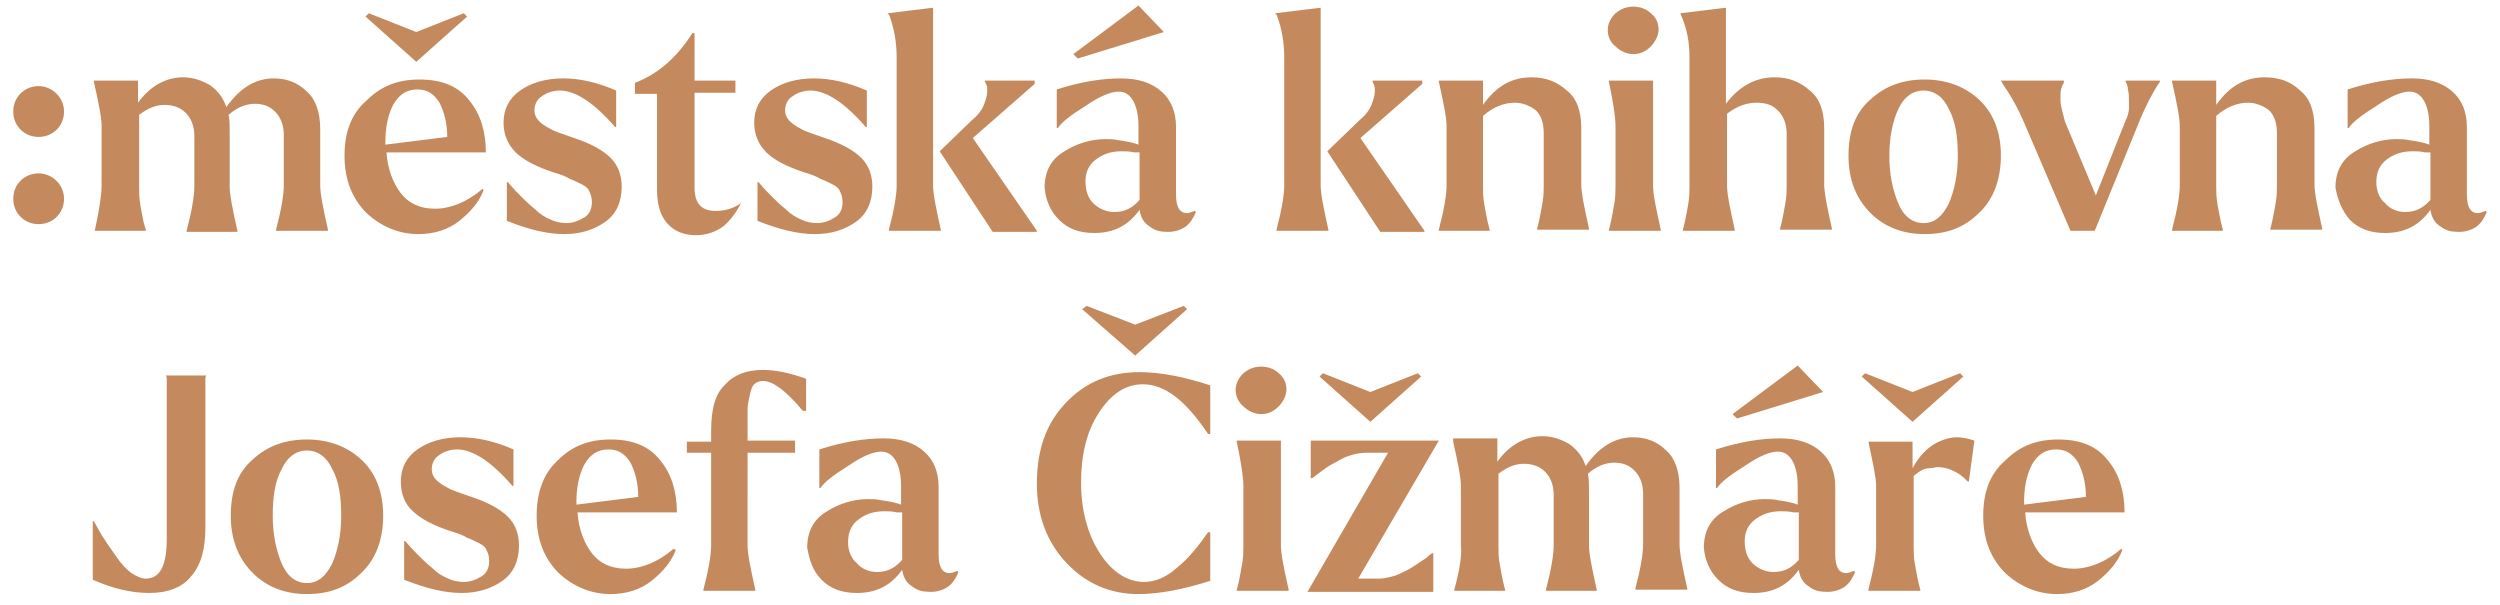
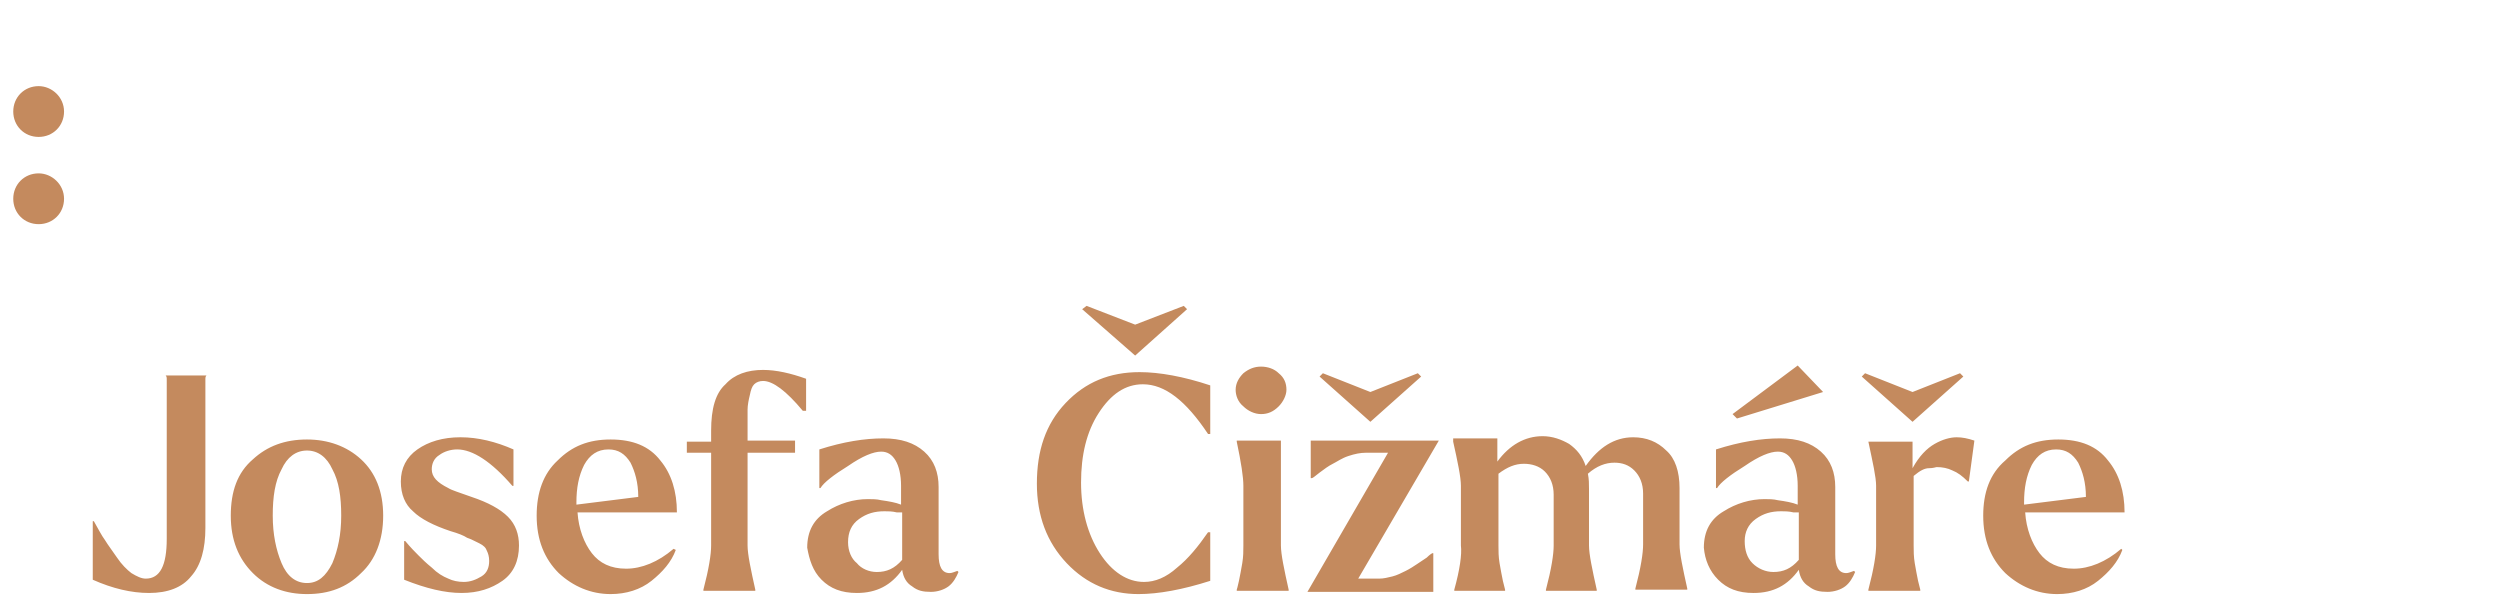
<svg xmlns="http://www.w3.org/2000/svg" version="1.1" id="Vrstva_1" x="0px" y="0px" viewBox="0 0 226.4 54.8" style="enable-background:new 0 0 226.4 54.8;" xml:space="preserve">
  <style type="text/css">
	.st0{fill:#C48A5E;}
</style>
  <g>
    <path class="st0" d="M8.4,47.2l0,5.3c1.8,0.8,3.5,1.2,5.1,1.2c1.7,0,3-0.5,3.8-1.5c0.9-1,1.3-2.5,1.3-4.4V34.4c0-0.2,0-0.3,0.1-0.4   H15c0.1,0.1,0.1,0.2,0.1,0.4v14.4c0,2.4-0.6,3.6-1.9,3.6c-0.4,0-0.8-0.2-1.3-0.5c-0.4-0.3-0.9-0.8-1.3-1.4   c-0.4-0.6-0.8-1.1-1.1-1.6c-0.3-0.4-0.6-1-1-1.7H8.4L8.4,47.2z M20.9,46.7c0,2.2,0.7,3.9,2,5.2c1.3,1.3,3,1.9,4.9,1.9   c2,0,3.6-0.6,4.9-1.9c1.3-1.2,2-3,2-5.2c0-2.2-0.7-3.9-2-5.1c-1.3-1.2-3-1.8-4.9-1.8c-2,0-3.6,0.6-4.9,1.8   C21.5,42.8,20.9,44.5,20.9,46.7L20.9,46.7L20.9,46.7z M25.5,42.5c0.5-1.1,1.3-1.7,2.3-1.7c1,0,1.8,0.6,2.3,1.7   c0.6,1.1,0.8,2.5,0.8,4.2c0,1.7-0.3,3.1-0.8,4.3c-0.6,1.2-1.3,1.8-2.3,1.8c-1,0-1.8-0.6-2.3-1.8c-0.5-1.2-0.8-2.6-0.8-4.3   C24.7,45,24.9,43.6,25.5,42.5L25.5,42.5z M37.4,46.3c0.7,0.7,1.9,1.3,3.4,1.8c0.7,0.2,1.2,0.4,1.5,0.6c0.3,0.1,0.7,0.3,1.1,0.5   c0.4,0.2,0.6,0.4,0.7,0.7c0.1,0.2,0.2,0.5,0.2,0.9c0,0.6-0.2,1.1-0.7,1.4c-0.5,0.3-1,0.5-1.6,0.5c-0.5,0-1-0.1-1.4-0.3   c-0.5-0.2-1-0.5-1.5-1c-0.5-0.4-0.9-0.8-1.2-1.1s-0.7-0.7-1.2-1.3h-0.1v3.5c2,0.8,3.7,1.2,5.2,1.2c1.5,0,2.7-0.4,3.7-1.1   c1-0.7,1.5-1.8,1.5-3.2c0-1-0.3-1.9-1-2.6c-0.7-0.7-1.8-1.3-3.3-1.8c-1.1-0.4-1.8-0.6-2.1-0.8c-1-0.5-1.5-1-1.5-1.7   c0-0.5,0.2-1,0.7-1.3c0.4-0.3,1-0.5,1.6-0.5c1.4,0,3.1,1.1,5,3.3h0.1v-3.3c-1.6-0.7-3.2-1.1-4.8-1.1c-1.6,0-2.9,0.4-3.9,1.1   c-1,0.7-1.5,1.7-1.5,2.9C36.3,44.8,36.7,45.7,37.4,46.3L37.4,46.3z M48.6,46.7c0,2.2,0.7,3.9,2,5.2c1.3,1.2,2.9,1.9,4.7,1.9   c1.4,0,2.7-0.4,3.7-1.2c1-0.8,1.8-1.7,2.2-2.8L61,49.7c-1.4,1.2-2.9,1.8-4.3,1.8c-1.4,0-2.4-0.5-3.1-1.4c-0.7-0.9-1.2-2.2-1.3-3.7   h9c0-1.9-0.5-3.5-1.5-4.7c-1-1.3-2.5-1.9-4.5-1.9c-2,0-3.5,0.6-4.8,1.9C49.2,42.9,48.6,44.6,48.6,46.7L48.6,46.7L48.6,46.7z    M52.2,45.5c0-1.3,0.2-2.4,0.7-3.4c0.5-0.9,1.2-1.4,2.2-1.4c0.9,0,1.5,0.4,2,1.2c0.4,0.8,0.7,1.8,0.7,3.1l-5.6,0.7v-0.1   C52.2,45.6,52.2,45.5,52.2,45.5L52.2,45.5L52.2,45.5z M62.2,39.9V41h2.2v8.4c0,0.8-0.2,2.1-0.7,4v0.1h4.7v-0.1   c-0.4-1.8-0.7-3.2-0.7-4V41h4.3v-1.1h-4.3v-1c0-0.8,0-1.4,0-1.8c0-0.4,0.1-0.9,0.2-1.3c0.1-0.5,0.2-0.8,0.4-1   c0.2-0.2,0.5-0.3,0.8-0.3c0.9,0,2.1,0.9,3.6,2.7H73v-2.9c-1.4-0.5-2.7-0.8-3.9-0.8c-1.4,0-2.6,0.4-3.4,1.3   c-0.9,0.8-1.3,2.2-1.3,4.2v1H62.2L62.2,39.9z M74.4,52.5c0.8,0.8,1.8,1.2,3.2,1.2c1.8,0,3.1-0.7,4.1-2.1c0.1,0.7,0.4,1.2,0.9,1.5   c0.5,0.4,1,0.5,1.7,0.5c0.6,0,1.2-0.2,1.6-0.5c0.4-0.3,0.7-0.8,0.9-1.3l-0.1-0.1c-0.3,0.1-0.5,0.2-0.7,0.2c-0.7,0-1-0.6-1-1.7v-6.1   c0-1.3-0.4-2.4-1.3-3.2c-0.9-0.8-2.1-1.2-3.7-1.2c-1.7,0-3.6,0.3-5.8,1v3.5h0.1c0.3-0.5,1.2-1.2,2.5-2c1.3-0.9,2.3-1.3,3-1.3   c0.6,0,1,0.3,1.3,0.8c0.3,0.5,0.5,1.3,0.5,2.3v1.7c-0.5-0.2-1.1-0.3-1.8-0.4c-0.4-0.1-0.8-0.1-1.2-0.1c-1.3,0-2.6,0.4-3.7,1.1   c-1.2,0.7-1.8,1.8-1.8,3.3C73.3,50.7,73.6,51.7,74.4,52.5L74.4,52.5z M76.8,49.1c0-0.9,0.3-1.6,1-2.1c0.7-0.5,1.4-0.7,2.3-0.7   c0.3,0,0.7,0,1.1,0.1c0.1,0,0.3,0,0.5,0v4.3c-0.7,0.8-1.4,1.1-2.3,1.1c-0.7,0-1.4-0.3-1.8-0.8C77.1,50.6,76.8,49.9,76.8,49.1   L76.8,49.1L76.8,49.1z M96.6,51c1.8,1.9,4,2.8,6.5,2.8c1.8,0,4-0.4,6.5-1.2v-4.4h-0.2c-0.9,1.3-1.8,2.4-2.8,3.2c-1,0.9-2,1.3-3,1.3   c-1.5,0-2.9-0.9-4-2.6c-1.1-1.7-1.7-3.9-1.7-6.4c0-2.5,0.5-4.6,1.6-6.3c1.1-1.7,2.4-2.6,4-2.6c2,0,3.9,1.5,5.9,4.5h0.2v-4.4   c-2.4-0.8-4.6-1.2-6.4-1.2c-2.7,0-4.9,0.9-6.7,2.8c-1.8,1.9-2.6,4.3-2.6,7.3C93.9,46.7,94.8,49.1,96.6,51L96.6,51z M98,28l4.8,4.2   l4.7-4.2l-0.3-0.3l-4.4,1.7l-4.4-1.7L98,28L98,28z M112.6,44v5.4c0,0.5,0,1-0.1,1.6c-0.1,0.6-0.2,1.1-0.3,1.6   c-0.1,0.5-0.2,0.8-0.2,0.8v0.1h4.7v-0.1c-0.4-1.8-0.7-3.2-0.7-4v-9.5h-4V40C112.4,41.9,112.6,43.2,112.6,44L112.6,44L112.6,44z    M112.6,36.8c0.4,0.4,1,0.7,1.6,0.7c0.6,0,1.1-0.2,1.6-0.7c0.4-0.4,0.7-1,0.7-1.5c0-0.6-0.2-1.1-0.7-1.5c-0.4-0.4-1-0.6-1.6-0.6   c-0.6,0-1.1,0.2-1.6,0.6c-0.4,0.4-0.7,0.9-0.7,1.5C111.9,35.8,112.1,36.4,112.6,36.8L112.6,36.8z M129.8,53.5v-3.4h-0.1   c0,0-0.2,0.1-0.5,0.4c-0.3,0.2-0.6,0.4-0.9,0.6c-0.3,0.2-0.6,0.4-1,0.6c-0.4,0.2-0.8,0.4-1.2,0.5c-0.4,0.1-0.8,0.2-1.2,0.2h-1.9   l7.3-12.5h-11.6v3.4h0.1c0.1,0,0.3-0.2,0.7-0.5c0.4-0.3,0.8-0.6,1.2-0.8c0.4-0.2,0.8-0.5,1.4-0.7c0.6-0.2,1.1-0.3,1.6-0.3h2   l-7.3,12.6H129.8L129.8,53.5z M119.5,34.1l4.6,4.1l4.6-4.1l-0.3-0.3l-4.3,1.7l-4.3-1.7L119.5,34.1L119.5,34.1z M131.7,53.4v0.1h4.6   v-0.1l-0.2-0.8c-0.1-0.5-0.2-1-0.3-1.6c-0.1-0.6-0.1-1.1-0.1-1.6v-6.5c0.8-0.6,1.5-0.9,2.3-0.9c0.7,0,1.4,0.2,1.9,0.7   c0.5,0.5,0.8,1.2,0.8,2.1v4.6c0,0.8-0.2,2.1-0.7,4v0.1h4.6v-0.1c-0.4-1.8-0.7-3.2-0.7-4v-5.1c0-0.5,0-0.9-0.1-1.4   c0.8-0.7,1.6-1,2.4-1c0.7,0,1.3,0.2,1.8,0.7c0.5,0.5,0.8,1.2,0.8,2.1v4.6c0,0.8-0.2,2.1-0.7,4v0.1h4.7v-0.1c-0.4-1.8-0.7-3.2-0.7-4   v-5.1c0-1.5-0.4-2.7-1.2-3.4c-0.8-0.8-1.8-1.2-3-1.2c-1.7,0-3.1,0.9-4.3,2.6c-0.3-0.9-0.8-1.5-1.5-2c-0.7-0.4-1.5-0.7-2.4-0.7   c-1.6,0-3,0.8-4.1,2.3v-2.1h-4V40c0.4,1.8,0.7,3.2,0.7,4v5.4C132.4,50.2,132.2,51.6,131.7,53.4L131.7,53.4L131.7,53.4z M155.6,52.5   c0.8,0.8,1.8,1.2,3.2,1.2c1.8,0,3.1-0.7,4.1-2.1c0.1,0.7,0.4,1.2,0.9,1.5c0.5,0.4,1,0.5,1.7,0.5c0.6,0,1.2-0.2,1.6-0.5   c0.4-0.3,0.7-0.8,0.9-1.3l-0.1-0.1c-0.3,0.1-0.5,0.2-0.7,0.2c-0.7,0-1-0.6-1-1.7v-6.1c0-1.3-0.4-2.4-1.3-3.2   c-0.9-0.8-2.1-1.2-3.7-1.2c-1.7,0-3.6,0.3-5.8,1v3.5h0.1c0.3-0.5,1.2-1.2,2.5-2c1.3-0.9,2.3-1.3,3-1.3c0.6,0,1,0.3,1.3,0.8   c0.3,0.5,0.5,1.3,0.5,2.3v1.7c-0.5-0.2-1.1-0.3-1.8-0.4c-0.4-0.1-0.8-0.1-1.2-0.1c-1.3,0-2.6,0.4-3.7,1.1c-1.2,0.7-1.8,1.8-1.8,3.3   C154.4,50.7,154.8,51.7,155.6,52.5L155.6,52.5z M159,47c0.7-0.5,1.4-0.7,2.3-0.7c0.3,0,0.7,0,1.1,0.1c0.1,0,0.3,0,0.5,0v4.3   c-0.7,0.8-1.4,1.1-2.3,1.1c-0.7,0-1.4-0.3-1.9-0.8c-0.5-0.5-0.7-1.2-0.7-2C158,48.2,158.3,47.5,159,47L159,47z M156.9,37.5l0.4,0.4   l7.8-2.4l-2.3-2.4L156.9,37.5L156.9,37.5z M169.9,44v5.4c0,0.8-0.2,2.1-0.7,4v0.1h4.7v-0.1l-0.2-0.8c-0.1-0.5-0.2-1-0.3-1.6   c-0.1-0.6-0.1-1.1-0.1-1.6v-6.3c0.6-0.5,1-0.7,1.4-0.7c0.4,0,0.6-0.1,0.7-0.1c0.5,0,1,0.1,1.4,0.3c0.5,0.2,0.9,0.5,1.4,1h0.1   l0.5-3.7c-0.6-0.2-1.1-0.3-1.6-0.3c-0.6,0-1.3,0.2-2,0.6c-0.7,0.4-1.4,1.1-2,2.2v-2.4h-4V40C169.6,41.9,169.9,43.2,169.9,44   L169.9,44L169.9,44z M173.2,38.2l4.6-4.1l-0.3-0.3l-4.3,1.7l-4.3-1.7l-0.3,0.3L173.2,38.2L173.2,38.2z M179.6,46.7   c0,2.2,0.7,3.9,2,5.2c1.3,1.2,2.9,1.9,4.7,1.9c1.4,0,2.7-0.4,3.7-1.2c1-0.8,1.8-1.7,2.2-2.8l-0.1-0.1c-1.4,1.2-2.9,1.8-4.3,1.8   c-1.4,0-2.4-0.5-3.1-1.4c-0.7-0.9-1.2-2.2-1.3-3.7h9c0-1.9-0.5-3.5-1.5-4.7c-1-1.3-2.5-1.9-4.5-1.9s-3.5,0.6-4.8,1.9   C180.2,42.9,179.6,44.6,179.6,46.7L179.6,46.7L179.6,46.7z M183.3,45.5c0-1.3,0.2-2.4,0.7-3.4c0.5-0.9,1.2-1.4,2.2-1.4   c0.9,0,1.5,0.4,2,1.2c0.4,0.8,0.7,1.8,0.7,3.1l-5.6,0.7v-0.1C183.3,45.6,183.3,45.5,183.3,45.5L183.3,45.5L183.3,45.5z" />
-     <path class="st0" d="M8.6,20.8v0.1h4.6v-0.1L13,20.1c-0.1-0.5-0.2-1-0.3-1.6c-0.1-0.6-0.1-1.1-0.1-1.6v-6.5   c0.8-0.6,1.5-0.9,2.3-0.9c0.7,0,1.4,0.2,1.9,0.7c0.5,0.5,0.8,1.2,0.8,2.1v4.6c0,0.8-0.2,2.1-0.7,4v0.1h4.6v-0.1   c-0.4-1.8-0.7-3.2-0.7-4v-5.1c0-0.5,0-0.9-0.1-1.4c0.8-0.7,1.6-1,2.4-1c0.7,0,1.3,0.2,1.8,0.7c0.5,0.5,0.8,1.2,0.8,2.1v4.6   c0,0.8-0.2,2.1-0.7,4v0.1h4.7v-0.1c-0.4-1.8-0.7-3.2-0.7-4v-5.1c0-1.5-0.4-2.7-1.2-3.4c-0.8-0.8-1.8-1.2-3-1.2   c-1.7,0-3.1,0.9-4.3,2.6c-0.3-0.9-0.8-1.5-1.5-2c-0.7-0.4-1.5-0.7-2.4-0.7c-1.6,0-3,0.8-4.1,2.3V7.3h-4v0.1c0.4,1.8,0.7,3.2,0.7,4   v5.4C9.2,17.6,9,19,8.6,20.8L8.6,20.8L8.6,20.8z M31.2,14.1c0,2.2,0.7,3.9,2,5.2c1.3,1.2,2.9,1.9,4.7,1.9c1.4,0,2.7-0.4,3.7-1.2   c1-0.8,1.8-1.7,2.2-2.8l-0.1-0.1c-1.4,1.2-2.9,1.8-4.3,1.8c-1.4,0-2.4-0.5-3.1-1.4c-0.7-0.9-1.2-2.2-1.3-3.7h9   c0-1.9-0.5-3.5-1.5-4.7c-1-1.3-2.5-1.9-4.5-1.9s-3.5,0.6-4.8,1.9C31.8,10.3,31.2,12,31.2,14.1L31.2,14.1L31.2,14.1z M34.9,12.9   c0-1.3,0.2-2.4,0.7-3.4c0.5-0.9,1.2-1.4,2.2-1.4c0.9,0,1.5,0.4,2,1.2c0.4,0.8,0.7,1.8,0.7,3.1l-5.6,0.7v-0.1   C34.9,13,34.9,13,34.9,12.9L34.9,12.9L34.9,12.9z M33.1,1.5l4.6,4.1l4.6-4.1L42,1.2l-4.3,1.7l-4.3-1.7L33.1,1.5L33.1,1.5z    M46.7,13.8c0.7,0.7,1.9,1.3,3.4,1.8c0.7,0.2,1.2,0.4,1.5,0.6c0.3,0.1,0.7,0.3,1.1,0.5c0.4,0.2,0.6,0.4,0.7,0.7   c0.1,0.2,0.2,0.5,0.2,0.9c0,0.6-0.2,1.1-0.7,1.4c-0.5,0.3-1,0.5-1.6,0.5c-0.5,0-1-0.1-1.4-0.3c-0.5-0.2-1-0.5-1.5-1   c-0.5-0.4-0.9-0.8-1.2-1.1c-0.3-0.3-0.7-0.7-1.2-1.3h-0.1V20c2,0.8,3.7,1.2,5.2,1.2c1.5,0,2.7-0.4,3.7-1.1c1-0.7,1.5-1.8,1.5-3.2   c0-1-0.3-1.9-1-2.6c-0.7-0.7-1.8-1.3-3.3-1.8c-1.1-0.4-1.8-0.6-2.1-0.8c-1-0.5-1.5-1-1.5-1.7c0-0.5,0.2-1,0.7-1.3   c0.4-0.3,1-0.5,1.6-0.5c1.4,0,3.1,1.1,5,3.3h0.1V8.2c-1.6-0.7-3.2-1.1-4.8-1.1c-1.6,0-2.9,0.4-3.9,1.1c-1,0.7-1.5,1.7-1.5,2.9   C45.6,12.2,46,13.1,46.7,13.8L46.7,13.8z M57.5,7.5v1h2v8.7c0,1.3,0.3,2.3,0.9,3c0.6,0.7,1.5,1.1,2.6,1.1c1,0,1.8-0.3,2.5-0.8   c0.7-0.6,1.2-1.3,1.6-2.1c-0.7,0.5-1.5,0.7-2.3,0.7c-1.3,0-1.9-0.7-1.9-2.1V8.4h3.7V7.3h-3.7V3h-0.2C61.3,5.2,59.6,6.7,57.5,7.5   L57.5,7.5L57.5,7.5z M69.4,13.8c0.7,0.7,1.9,1.3,3.4,1.8c0.7,0.2,1.2,0.4,1.5,0.6c0.3,0.1,0.7,0.3,1.1,0.5c0.4,0.2,0.6,0.4,0.7,0.7   c0.1,0.2,0.2,0.5,0.2,0.9c0,0.6-0.2,1.1-0.7,1.4c-0.5,0.3-1,0.5-1.6,0.5c-0.5,0-1-0.1-1.4-0.3c-0.5-0.2-1-0.5-1.5-1   c-0.5-0.4-0.9-0.8-1.2-1.1c-0.3-0.3-0.7-0.7-1.2-1.3h-0.1V20c2,0.8,3.7,1.2,5.2,1.2c1.5,0,2.7-0.4,3.7-1.1c1-0.7,1.5-1.8,1.5-3.2   c0-1-0.3-1.9-1-2.6c-0.7-0.7-1.8-1.3-3.3-1.8c-1.1-0.4-1.8-0.6-2.1-0.8c-1-0.5-1.5-1-1.5-1.7c0-0.5,0.2-1,0.7-1.3   c0.4-0.3,1-0.5,1.6-0.5c1.4,0,3.1,1.1,5,3.3h0.1V8.2c-1.6-0.7-3.2-1.1-4.8-1.1c-1.6,0-2.9,0.4-3.9,1.1c-1,0.7-1.5,1.7-1.5,2.9   C68.3,12.2,68.7,13.1,69.4,13.8L69.4,13.8z M80.5,1.3c0.5,1.3,0.7,2.6,0.7,3.9v11.6c0,0.8-0.2,2.1-0.7,4v0.1h4.7v-0.1   c-0.4-1.8-0.7-3.2-0.7-4V0.7l-4.1,0.5V1.3L80.5,1.3z M85.1,13.7l4.8,7.3h4v-0.1l-5.8-8.4l5.6-4.9V7.3h-4.5v0.1   c0.1,0.2,0.2,0.4,0.2,0.6c0,0.2,0,0.3,0,0.3c0,0.3-0.1,0.7-0.3,1.2c-0.2,0.5-0.6,1-1.1,1.4L85.1,13.7L85.1,13.7z M95.9,19.9   c0.8,0.8,1.8,1.2,3.2,1.2c1.8,0,3.1-0.7,4.1-2.1c0.1,0.7,0.4,1.2,0.9,1.5c0.5,0.4,1,0.5,1.7,0.5c0.6,0,1.2-0.2,1.6-0.5   c0.4-0.3,0.7-0.8,0.9-1.3l-0.1-0.1c-0.3,0.1-0.5,0.2-0.7,0.2c-0.7,0-1-0.6-1-1.7v-6.1c0-1.3-0.4-2.4-1.3-3.2   c-0.9-0.8-2.1-1.2-3.7-1.2c-1.7,0-3.6,0.3-5.8,1v3.5h0.1c0.3-0.5,1.2-1.2,2.5-2c1.3-0.9,2.3-1.3,3-1.3c0.6,0,1,0.3,1.3,0.8   c0.3,0.5,0.5,1.3,0.5,2.3v1.7c-0.5-0.2-1.1-0.3-1.8-0.4c-0.4-0.1-0.8-0.1-1.2-0.1c-1.3,0-2.6,0.4-3.7,1.1c-1.2,0.7-1.8,1.8-1.8,3.3   C94.7,18.1,95.1,19.1,95.9,19.9L95.9,19.9z M99.3,14.4c0.7-0.5,1.4-0.7,2.3-0.7c0.3,0,0.7,0,1.1,0.1c0.1,0,0.3,0,0.5,0v4.3   c-0.7,0.8-1.4,1.1-2.3,1.1c-0.7,0-1.4-0.3-1.9-0.8c-0.5-0.5-0.7-1.2-0.7-2C98.3,15.6,98.6,14.9,99.3,14.4L99.3,14.4z M97.2,4.9   l0.4,0.4l7.8-2.4l-2.3-2.4L97.2,4.9L97.2,4.9z M115.6,1.3c0.5,1.3,0.7,2.6,0.7,3.9v11.6c0,0.8-0.2,2.1-0.7,4v0.1h4.7v-0.1   c-0.4-1.8-0.7-3.2-0.7-4V0.7l-4.1,0.5V1.3L115.6,1.3z M120.2,13.7l4.8,7.3h4v-0.1l-5.8-8.4l5.6-4.9V7.3h-4.5v0.1   c0.1,0.2,0.2,0.4,0.2,0.6c0,0.2,0,0.3,0,0.3c0,0.3-0.1,0.7-0.3,1.2c-0.2,0.5-0.6,1-1.1,1.4L120.2,13.7L120.2,13.7z M130.2,20.9h4.7   v-0.1l-0.2-0.8c-0.1-0.5-0.2-1-0.3-1.6c-0.1-0.6-0.1-1.1-0.1-1.6v-6.3c0.9-0.8,1.9-1.2,2.9-1.2c0.7,0,1.4,0.3,1.9,0.7   c0.5,0.5,0.7,1.2,0.7,2.1v4.6c0,0.5,0,1-0.1,1.6c-0.1,0.6-0.2,1.1-0.3,1.6c-0.1,0.5-0.2,0.8-0.2,0.8v0.1h4.7v-0.1   c-0.4-1.8-0.7-3.2-0.7-4v-5.1c0-1.5-0.4-2.7-1.3-3.4c-0.9-0.8-1.9-1.2-3.2-1.2c-1.8,0-3.2,0.8-4.4,2.5V7.3h-4v0.1   c0.4,1.8,0.7,3.2,0.7,4v5.4c0,0.8-0.2,2.1-0.7,4V20.9L130.2,20.9z M146.3,11.4v5.4c0,0.5,0,1-0.1,1.6c-0.1,0.6-0.2,1.1-0.3,1.6   c-0.1,0.5-0.2,0.8-0.2,0.8v0.1h4.7v-0.1c-0.4-1.8-0.7-3.2-0.7-4V7.3h-4v0.1C146.1,9.3,146.3,10.6,146.3,11.4L146.3,11.4L146.3,11.4   z M146.3,4.2c0.4,0.4,1,0.7,1.6,0.7c0.6,0,1.1-0.2,1.6-0.7c0.4-0.4,0.7-1,0.7-1.5c0-0.6-0.2-1.1-0.7-1.5c-0.4-0.4-1-0.6-1.6-0.6   s-1.1,0.2-1.6,0.6c-0.4,0.4-0.7,0.9-0.7,1.5C145.6,3.3,145.8,3.8,146.3,4.2L146.3,4.2z M153,5.2v11.6c0,0.5,0,1-0.1,1.6   c-0.1,0.6-0.2,1.1-0.3,1.6c-0.1,0.5-0.2,0.8-0.2,0.8v0.1h4.7v-0.1c-0.4-1.8-0.7-3.2-0.7-4v-6.5c0.9-0.7,1.8-1,2.7-1   c0.8,0,1.4,0.2,1.9,0.7c0.5,0.5,0.8,1.2,0.8,2.1v4.6c0,0.5,0,1-0.1,1.6c-0.1,0.6-0.2,1.1-0.3,1.6c-0.1,0.5-0.2,0.8-0.2,0.8v0.1h4.7   v-0.1c-0.4-1.8-0.7-3.2-0.7-4v-5.1c0-1.5-0.4-2.7-1.3-3.4c-0.9-0.8-1.9-1.2-3.2-1.2c-1.7,0-3.2,0.8-4.4,2.4V0.7l-4.1,0.5v0.1   C152.8,2.6,153,3.9,153,5.2L153,5.2L153,5.2z M167.4,14.1c0,2.2,0.7,3.9,2,5.2c1.3,1.3,3,1.9,4.9,1.9c2,0,3.6-0.6,4.9-1.9   c1.3-1.2,2-3,2-5.2c0-2.2-0.7-3.9-2-5.1c-1.3-1.2-3-1.8-4.9-1.8c-2,0-3.6,0.6-4.9,1.8C168,10.2,167.4,11.9,167.4,14.1L167.4,14.1   L167.4,14.1z M171.9,9.9c0.5-1.1,1.3-1.7,2.3-1.7c1,0,1.8,0.6,2.3,1.7c0.6,1.1,0.8,2.5,0.8,4.2c0,1.7-0.3,3.1-0.8,4.3   c-0.6,1.2-1.3,1.8-2.3,1.8c-1,0-1.8-0.6-2.3-1.8c-0.5-1.2-0.8-2.6-0.8-4.3C171.1,12.4,171.4,11,171.9,9.9L171.9,9.9z M181.2,7.3   L181.2,7.3c0.2,0.4,0.6,0.9,1,1.6c0.4,0.7,0.8,1.5,1.1,2.2l4.2,9.8h2.2l4.2-10.3c0.4-0.9,0.9-2,1.7-3.2V7.3h-3.1v0.1   c0.1,0.2,0.2,0.4,0.2,0.7c0.1,0.3,0.1,0.7,0.1,1.2c0,0.1,0,0.2,0,0.5c0,0.3-0.1,0.7-0.3,1.1l-2.7,6.8L187,11   c-0.2-0.8-0.4-1.4-0.4-1.9c0-0.1,0-0.3,0-0.6c0-0.3,0.1-0.7,0.3-1V7.3H181.2L181.2,7.3z M196.6,20.9h4.7v-0.1l-0.2-0.8   c-0.1-0.5-0.2-1-0.3-1.6c-0.1-0.6-0.1-1.1-0.1-1.6v-6.3c0.9-0.8,1.9-1.2,2.9-1.2c0.7,0,1.4,0.3,1.9,0.7c0.5,0.5,0.7,1.2,0.7,2.1   v4.6c0,0.5,0,1-0.1,1.6c-0.1,0.6-0.2,1.1-0.3,1.6c-0.1,0.5-0.2,0.8-0.2,0.8v0.1h4.7v-0.1c-0.4-1.8-0.7-3.2-0.7-4v-5.1   c0-1.5-0.4-2.7-1.3-3.4c-0.8-0.8-1.9-1.2-3.2-1.2c-1.8,0-3.2,0.8-4.4,2.5V7.3h-4v0.1c0.4,1.8,0.7,3.2,0.7,4v5.4   c0,0.8-0.2,2.1-0.7,4V20.9L196.6,20.9z M212.8,19.9c0.8,0.8,1.8,1.2,3.2,1.2c1.8,0,3.1-0.7,4.1-2.1c0.1,0.7,0.4,1.2,0.9,1.5   c0.5,0.4,1,0.5,1.7,0.5c0.6,0,1.2-0.2,1.6-0.5c0.4-0.3,0.7-0.8,0.9-1.3l-0.1-0.1c-0.3,0.1-0.5,0.2-0.7,0.2c-0.7,0-1-0.6-1-1.7v-6.1   c0-1.3-0.4-2.4-1.3-3.2c-0.9-0.8-2.1-1.2-3.7-1.2c-1.7,0-3.6,0.3-5.8,1v3.5h0.1c0.3-0.5,1.2-1.2,2.5-2c1.3-0.9,2.3-1.3,3-1.3   c0.6,0,1,0.3,1.3,0.8c0.3,0.5,0.5,1.3,0.5,2.3v1.7c-0.5-0.2-1.1-0.3-1.8-0.4c-0.4-0.1-0.8-0.1-1.2-0.1c-1.3,0-2.6,0.4-3.7,1.1   c-1.2,0.7-1.8,1.8-1.8,3.3C211.7,18.1,212.1,19.1,212.8,19.9L212.8,19.9z M215.2,16.5c0-0.9,0.3-1.6,1-2.1c0.7-0.5,1.4-0.7,2.3-0.7   c0.3,0,0.7,0,1.1,0.1c0.1,0,0.3,0,0.5,0v4.3c-0.7,0.8-1.4,1.1-2.3,1.1c-0.7,0-1.4-0.3-1.8-0.8C215.5,18,215.2,17.3,215.2,16.5   L215.2,16.5L215.2,16.5z" />
    <path class="st0" d="M5.8,10.1c0,1.3-1,2.3-2.3,2.3c-1.3,0-2.3-1-2.3-2.3c0-1.3,1-2.3,2.3-2.3C4.7,7.8,5.8,8.8,5.8,10.1L5.8,10.1z" />
    <path class="st0" d="M5.8,18c0,1.3-1,2.3-2.3,2.3c-1.3,0-2.3-1-2.3-2.3c0-1.3,1-2.3,2.3-2.3C4.7,15.7,5.8,16.7,5.8,18L5.8,18z" />
  </g>
</svg>